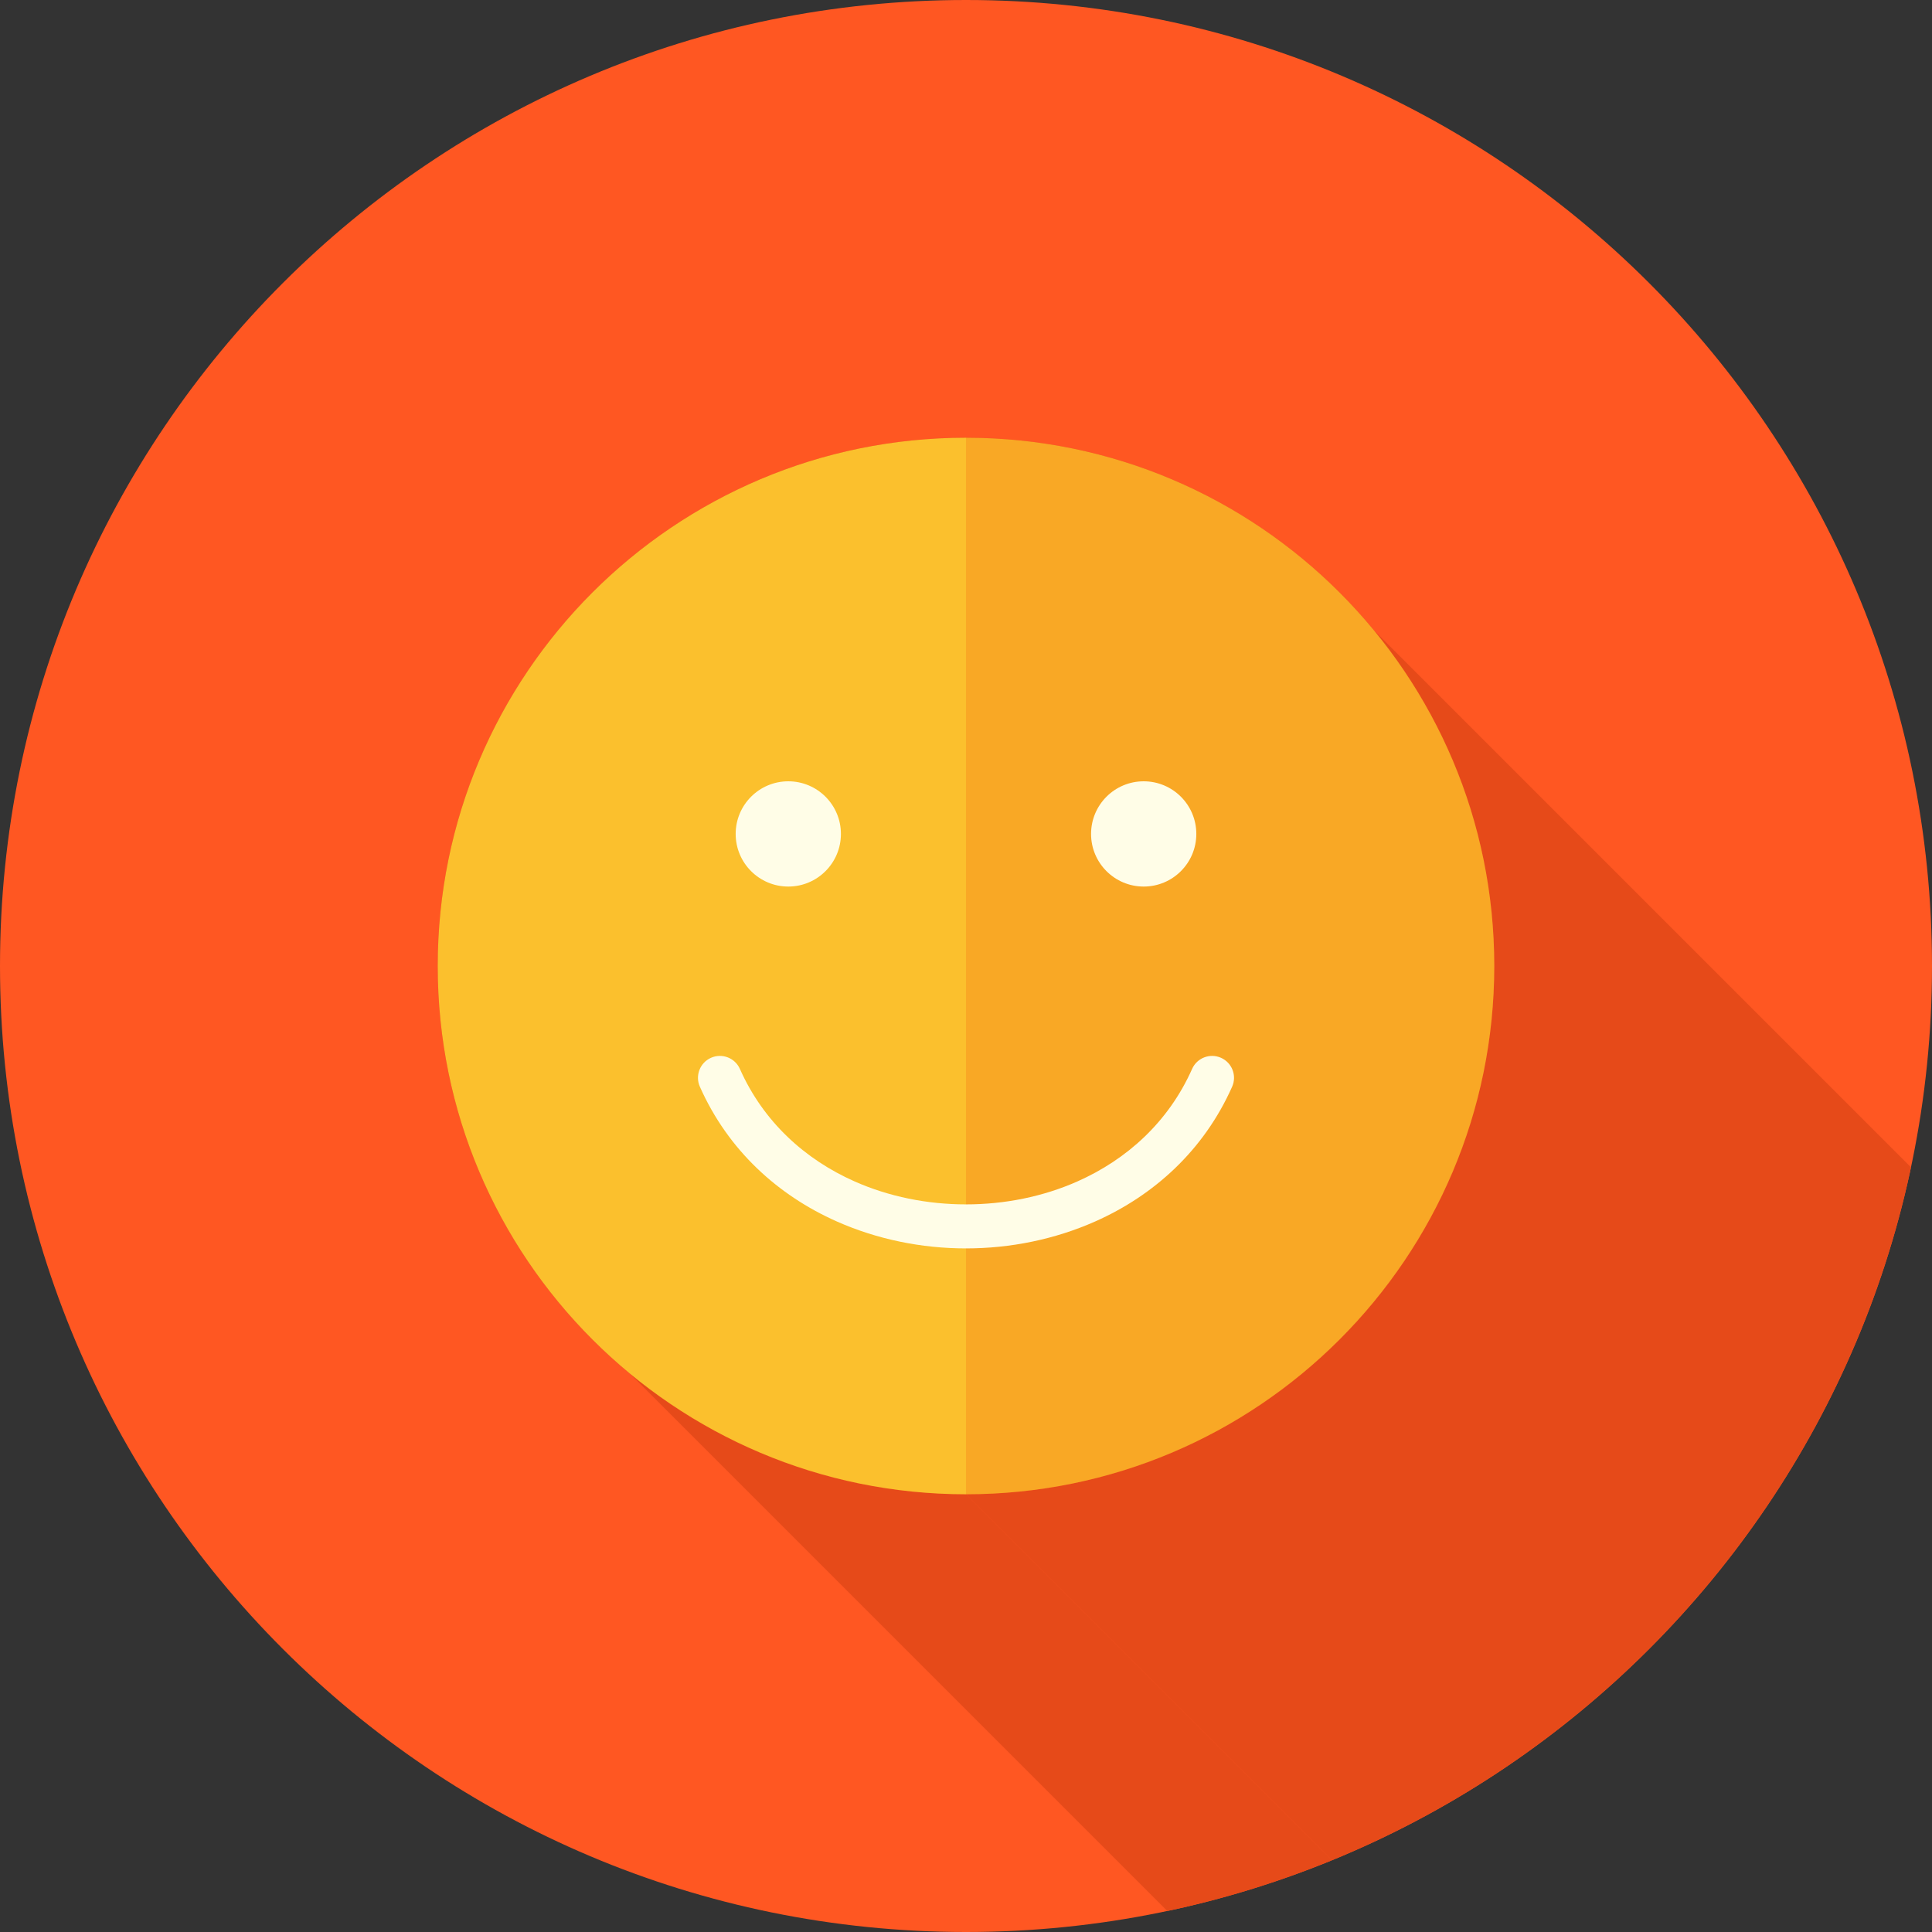
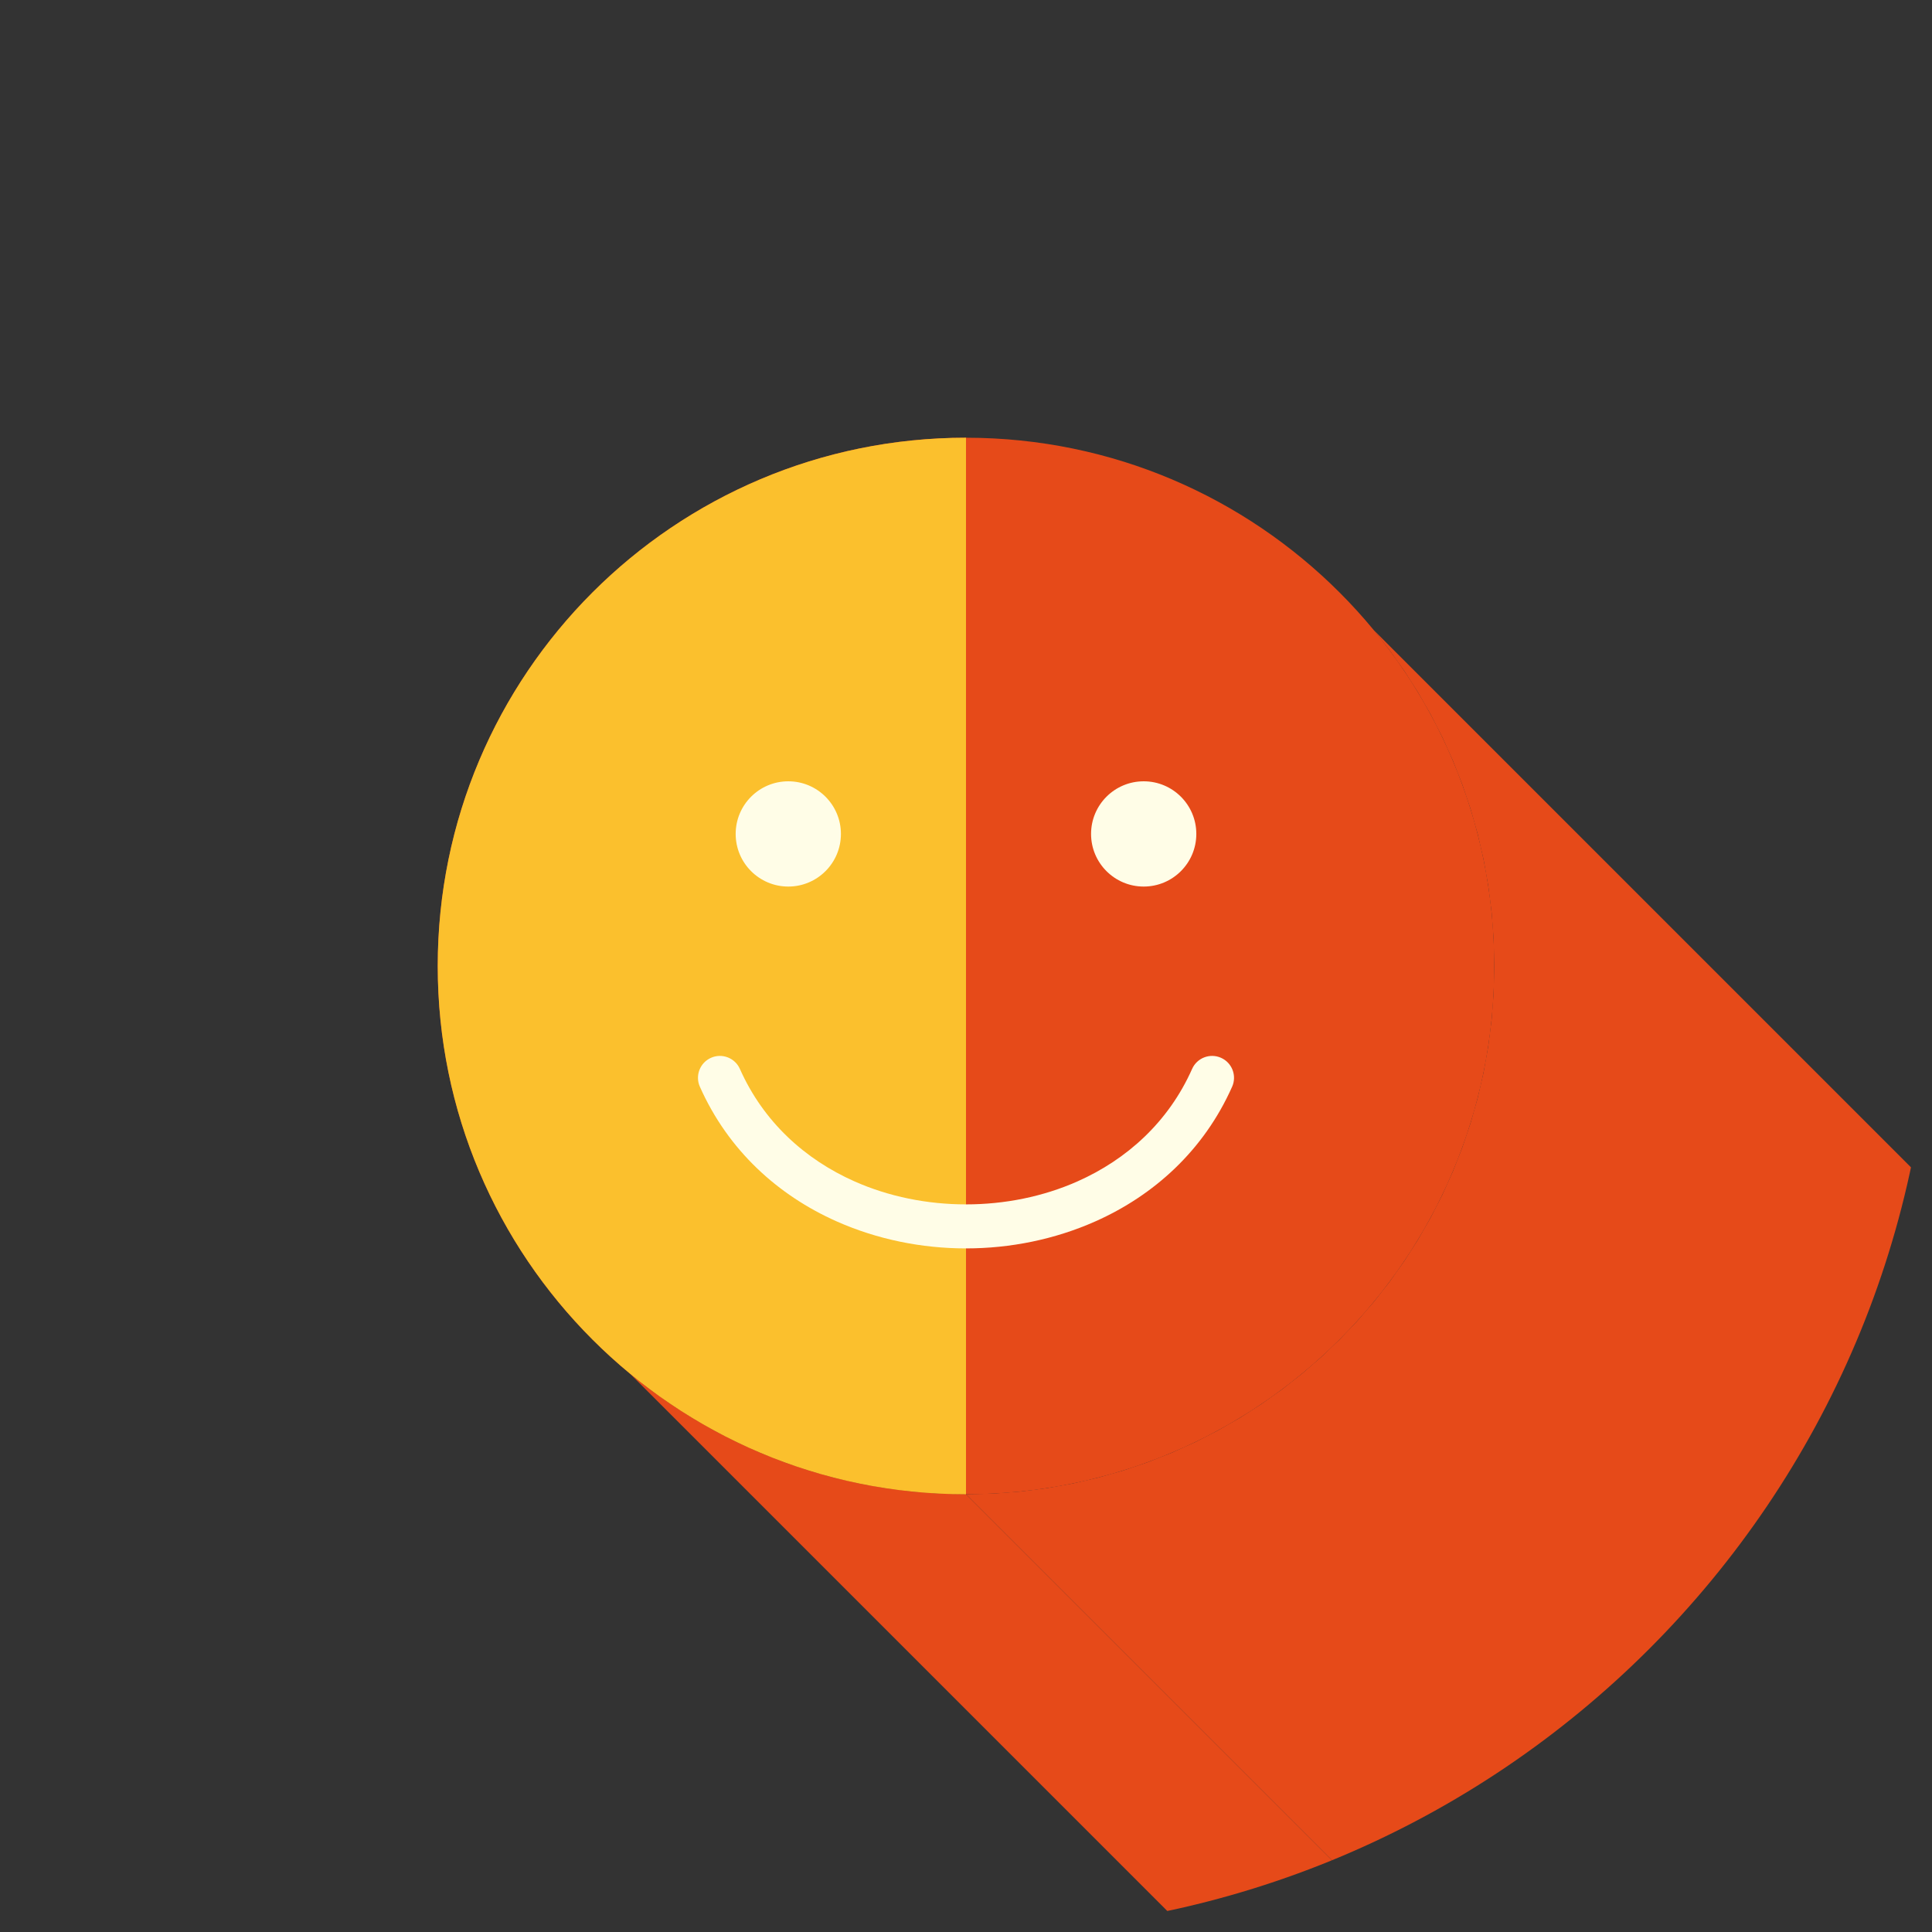
<svg xmlns="http://www.w3.org/2000/svg" height="2048px" style="shape-rendering:geometricPrecision; text-rendering:geometricPrecision; image-rendering:optimizeQuality; fill-rule:evenodd; clip-rule:evenodd" viewBox="0 0 2048 2048" width="2048px" xml:space="preserve">
  <rect x="0" y="0" width="2048" height="2048" fill="#333333" stroke="none" />
  <defs>
    <style type="text/css">
   
    .fil2 {fill:none}
    .fil1 {fill:#E64A19}
    .fil4 {fill:#F9A825}
    .fil3 {fill:#FBC02D}
    .fil0 {fill:#FF5722}
    .fil5 {fill:#FFFDE7}
   
  </style>
    <clipPath id="id0">
      <path d="M1024 -0.001c565.538,0 1024,458.463 1024,1024 0,565.538 -458.463,1024 -1024,1024 -565.538,0 -1024,-458.463 -1024,-1024 0,-565.538 458.463,-1024 1024,-1024z" />
    </clipPath>
  </defs>
  <g id="Layer_x0020_1">
-     <path class="fil0" d="M1024 -0.001c565.538,0 1024,458.463 1024,1024 0,565.538 -458.463,1024 -1024,1024 -565.538,0 -1024,-458.463 -1024,-1024 0,-565.538 458.463,-1024 1024,-1024z" />
    <g style="clip-path:url(#id0)">
      <g id="_383618616">
        <g>
          <polygon class="fil1" id="_3881230481" points="1456.33,668.041 2592.21,1803.92 2608.81,1825.07 2624.4,1847.01 2638.94,1869.72 2652.4,1893.16 2664.75,1917.29 2675.95,1942.08 2685.96,1967.49 2694.75,1993.49 2702.28,2020.05 2708.52,2047.12 2713.44,2074.67 2716.99,2102.67 2719.15,2131.09 2719.88,2159.88 2719.15,2188.7 2716.99,2217.14 2713.43,2245.16 2708.51,2272.74 2702.25,2299.83 2694.71,2326.4 2685.91,2352.42 2675.88,2377.85 2664.67,2402.65 2652.3,2426.8 2638.82,2450.25 2624.25,2472.97 2608.64,2494.92 2592.02,2516.08 2574.42,2536.39 2555.88,2555.84 2536.44,2574.38 2516.12,2591.99 2494.97,2608.61 2473.01,2624.22 2450.29,2638.79 2426.85,2652.27 2402.7,2664.64 2377.9,2675.86 2352.47,2685.89 2326.45,2694.69 2299.88,2702.24 2272.79,2708.49 2245.22,2713.42 2217.19,2716.99 2188.76,2719.15 2159.94,2719.88 1024.06,1584 1052.88,1583.27 1081.31,1581.1 1109.34,1577.54 1136.91,1572.61 1164,1566.36 1190.57,1558.81 1216.59,1550 1242.02,1539.98 1266.82,1528.76 1290.96,1516.39 1314.41,1502.91 1337.13,1488.34 1359.08,1472.73 1380.24,1456.1 1400.55,1438.5 1420,1419.96 1438.54,1400.51 1456.14,1380.19 1472.76,1359.04 1488.37,1337.08 1502.94,1314.36 1516.42,1290.91 1528.79,1266.77 1540,1241.96 1550.02,1216.54 1558.83,1190.52 1566.37,1163.94 1572.62,1136.85 1577.55,1109.28 1581.11,1081.25 1583.27,1052.82 1584,1024 1583.27,995.207 1581.11,966.792 1577.56,938.789 1572.64,911.234 1566.4,884.163 1558.87,857.61 1550.08,831.609 1540.07,806.196 1528.87,781.408 1516.52,757.277 1503.06,733.841 1488.52,711.132 1472.93,689.188 " />
          <polygon class="fil1" id="_388096312" points="1024.06,1584 2159.94,2719.88 2159.88,2719.88 1024,1584 " />
          <polygon class="fil1" id="_388122712" points="1024,1584 2159.88,2719.88 2131.06,2719.15 2102.62,2716.99 2074.6,2713.43 2047.02,2708.5 2019.93,2702.25 1993.35,2694.71 1967.33,2685.9 1941.9,2675.88 1917.1,2664.66 1892.95,2652.29 1869.5,2638.81 1846.78,2624.24 1824.82,2608.63 1803.67,2592.01 667.788,1456.12 688.942,1472.75 710.898,1488.36 733.619,1502.93 757.069,1516.41 781.216,1528.78 806.021,1539.99 831.453,1550.02 857.473,1558.82 884.046,1566.37 911.14,1572.62 938.717,1577.55 966.742,1581.11 995.182,1583.27 " />
        </g>
-         <path class="fil1" d="M1024.8 464.009c308.913,0.432 559.2,250.976 559.2,559.991 0,309.261 -250.686,559.966 -559.939,560l-0.061 0c-309.281,0 -560,-250.719 -560,-560 0,-309.281 250.719,-560 560,-560l0.8 0.009z" id="_383616888" />
+         <path class="fil1" d="M1024.8 464.009c308.913,0.432 559.2,250.976 559.2,559.991 0,309.261 -250.686,559.966 -559.939,560c-309.281,0 -560,-250.719 -560,-560 0,-309.281 250.719,-560 560,-560l0.8 0.009z" id="_383616888" />
      </g>
    </g>
-     <path class="fil2" d="M1024 -0.001c565.538,0 1024,458.463 1024,1024 0,565.538 -458.463,1024 -1024,1024 -565.538,0 -1024,-458.463 -1024,-1024 0,-565.538 458.463,-1024 1024,-1024z" />
    <path class="fil3" d="M1024 1584c-309.281,0 -560,-250.719 -560,-560 0,-309.281 250.719,-560 560,-560l0 1120z" />
-     <path class="fil4" d="M1024 464c0.267,0 0.533,0.009 0.8,0.009 308.913,0.432 559.2,250.976 559.2,559.991 0,309.261 -250.686,559.966 -559.939,560l-0.061 0 0 -1120z" />
    <path class="fil5" d="M1306.13 1151.92c5.184,-11.728 -0.12,-25.441 -11.849,-30.625 -11.728,-5.185 -25.441,0.12 -30.625,11.849 -24.991,56.241 -69.227,95.962 -121.38,119.137 -36.625,16.273 -77.347,24.412 -118.277,24.412 -40.93,0 -81.652,-8.138 -118.277,-24.412 -52.152,-23.174 -96.389,-62.896 -121.38,-119.137 -5.184,-11.728 -18.896,-17.034 -30.625,-11.849 -11.728,5.184 -17.033,18.896 -11.849,30.625 30.038,67.598 82.891,115.202 145.076,142.834 42.918,19.07 90.091,28.606 137.054,28.606 46.963,0 94.136,-9.536 137.054,-28.606 62.186,-27.632 115.038,-75.237 145.076,-142.834z" />
    <path class="fil5" d="M1212.36 828.213c30.811,0 55.787,24.977 55.787,55.786 0,30.809 -24.976,55.787 -55.787,55.787 -30.809,0 -55.786,-24.978 -55.786,-55.787 0,-30.809 24.977,-55.786 55.786,-55.786z" />
    <path class="fil5" d="M835.627 828.213c30.809,0 55.786,24.977 55.786,55.786 0,30.809 -24.977,55.787 -55.786,55.787 -30.809,0 -55.786,-24.978 -55.786,-55.787 0,-30.809 24.977,-55.786 55.786,-55.786z" />
    <path class="fil2" d="M1284.89 1142.53c-93.311,209.993 -428.475,209.993 -521.785,0" />
  </g>
</svg>